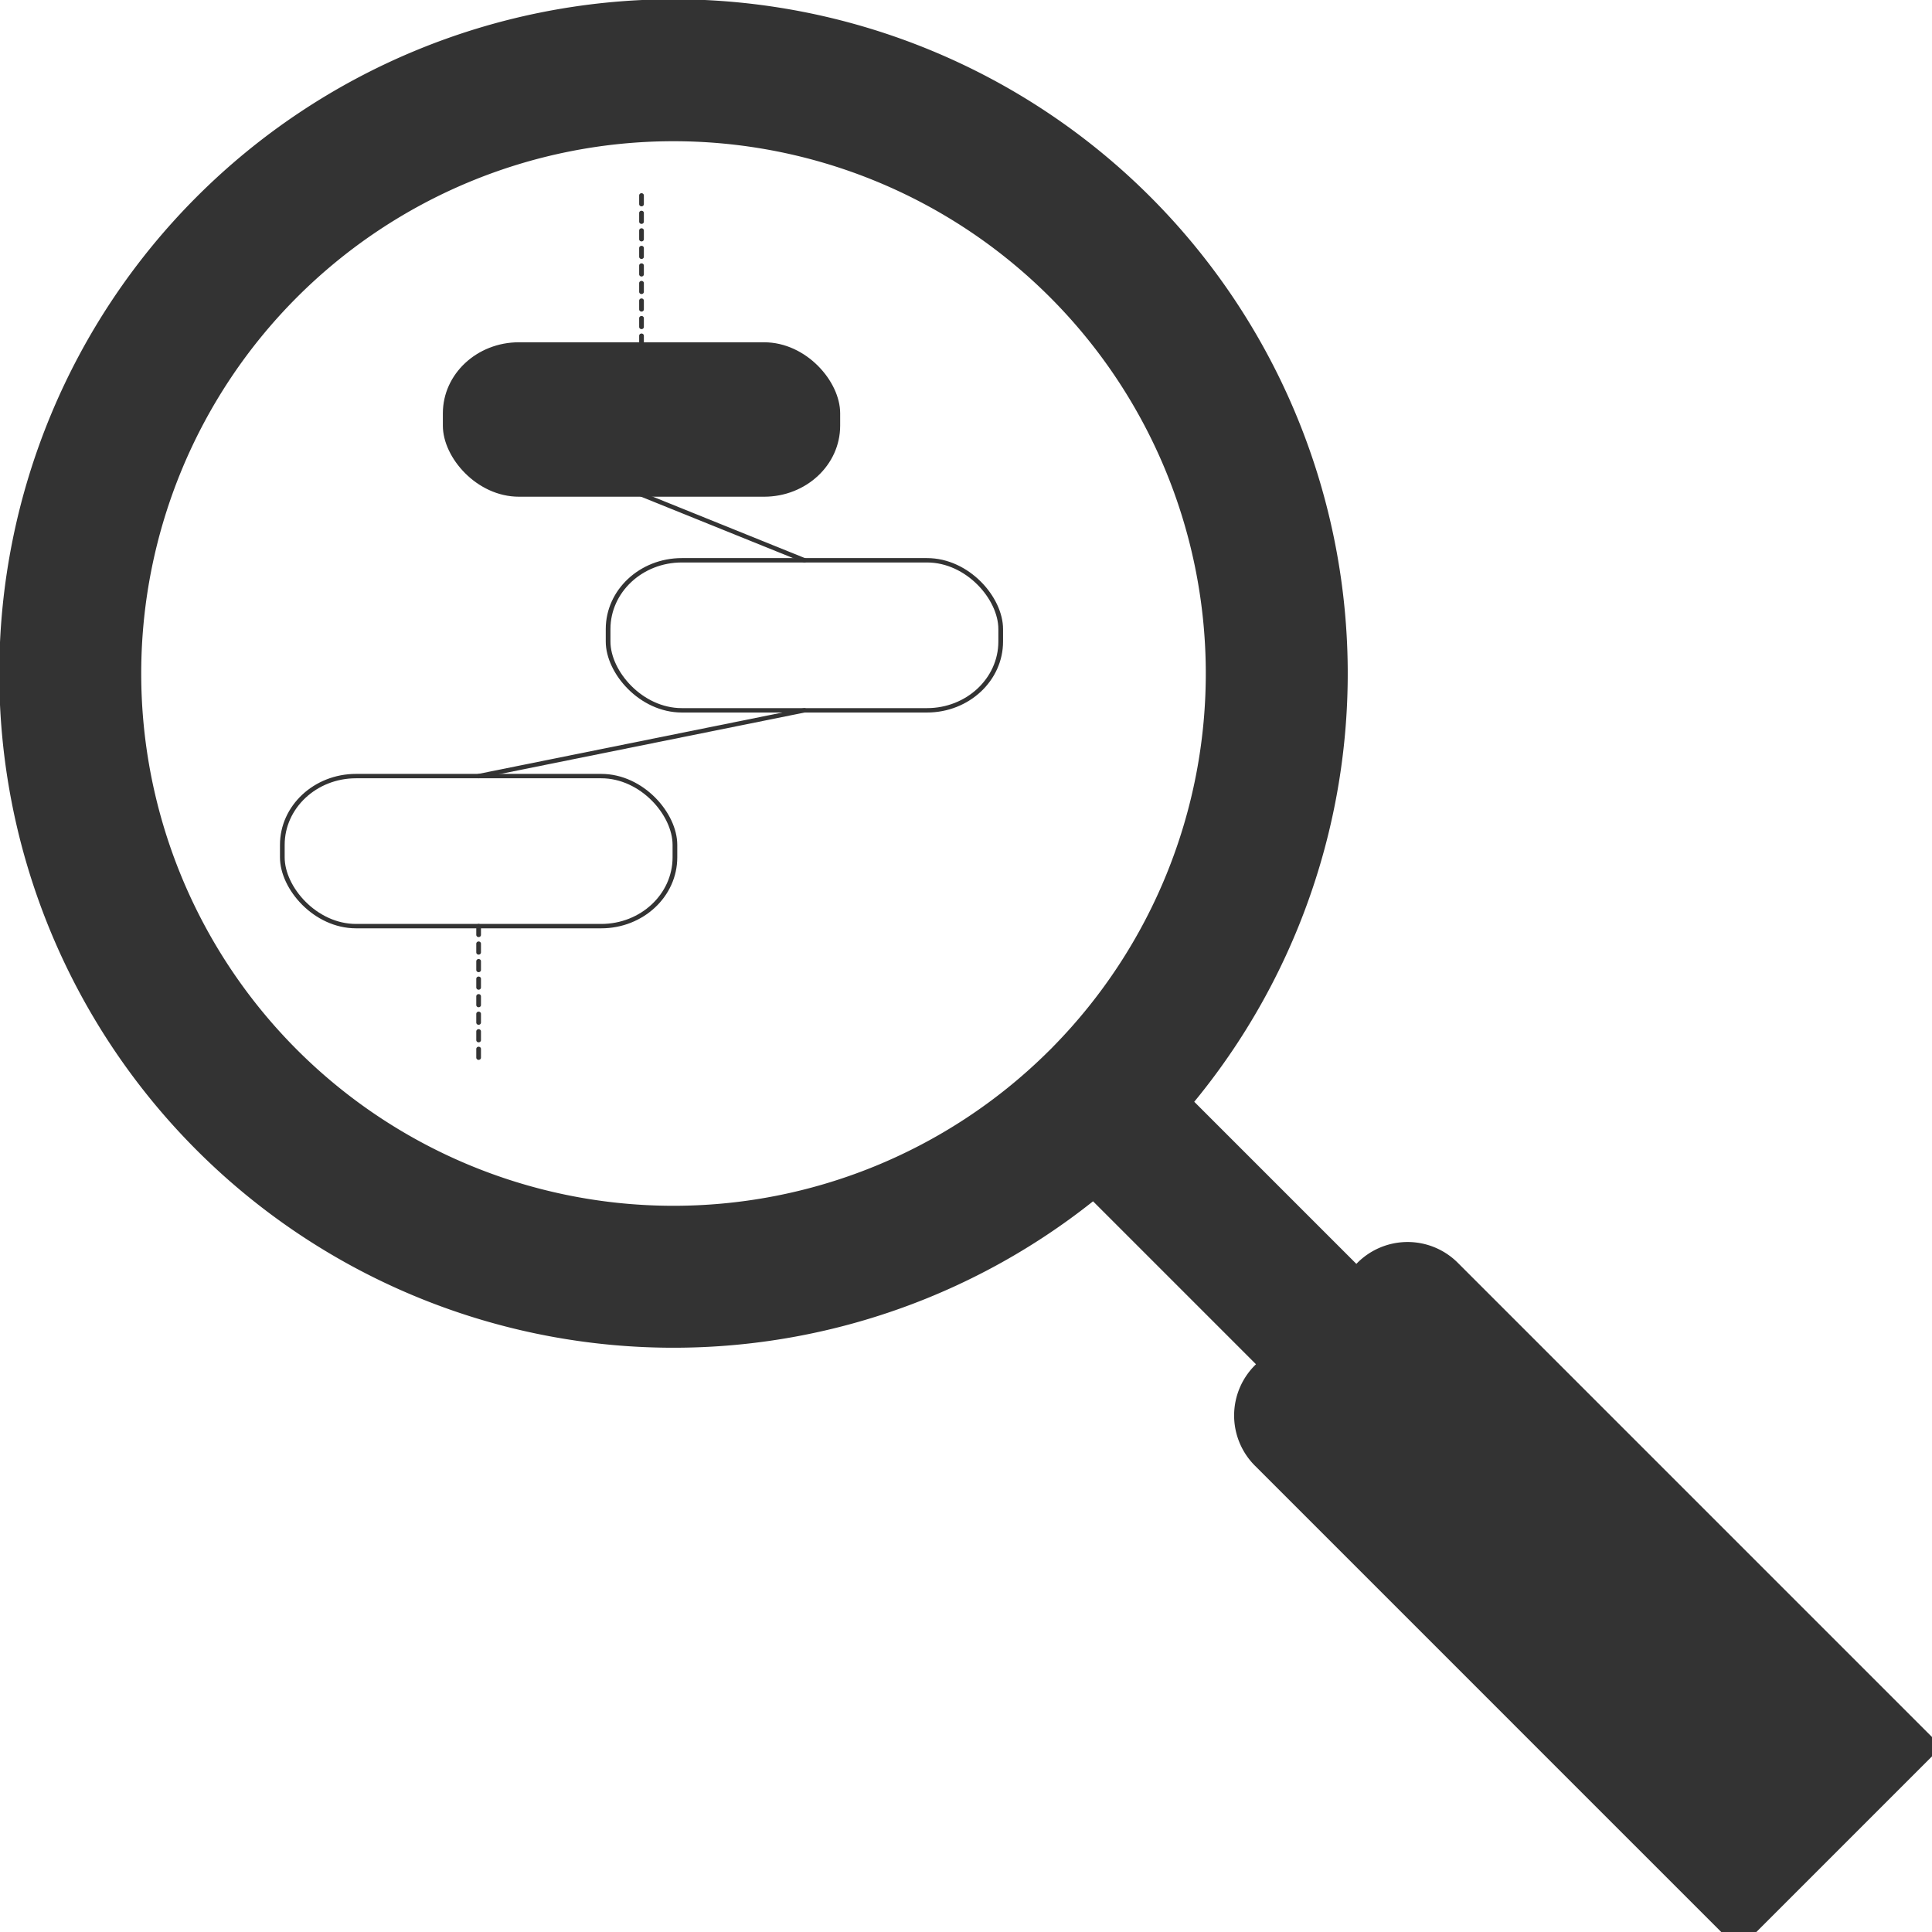
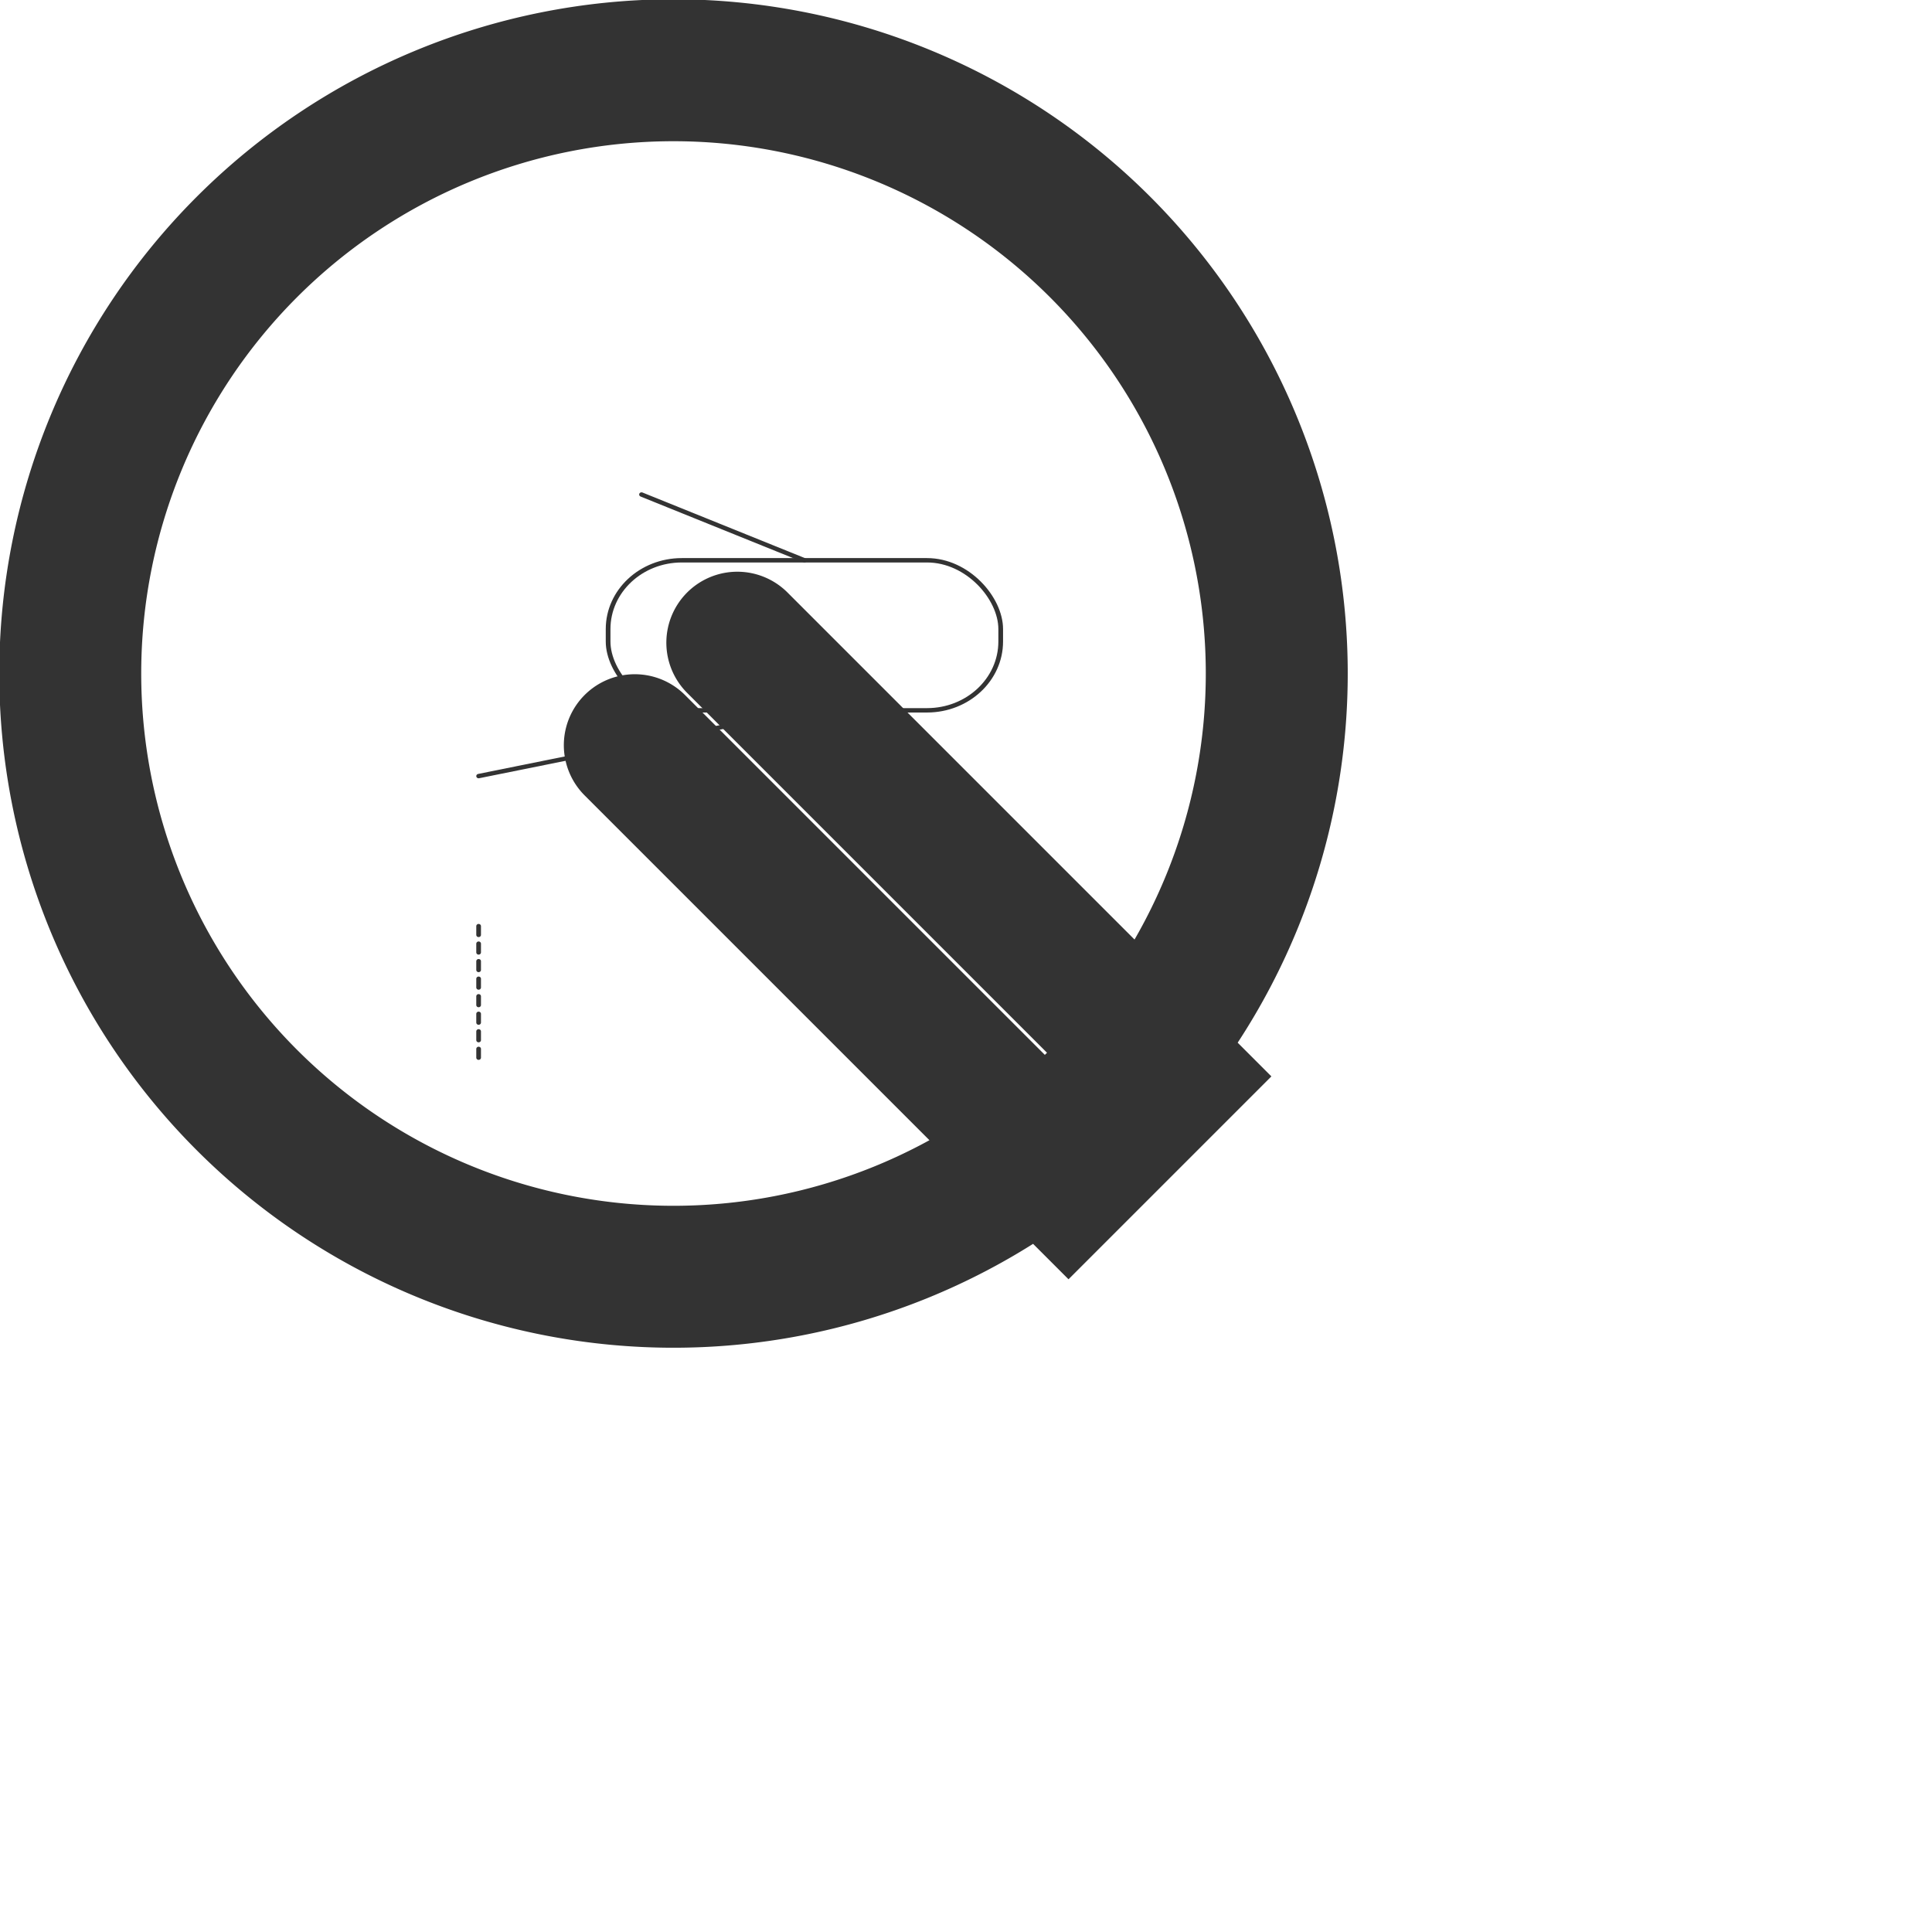
<svg xmlns="http://www.w3.org/2000/svg" width="490" height="490" version="1.1" id="svg1">
  <defs id="defs1" />
-   <path fill="none" stroke="#000" stroke-width="36" stroke-linecap="round" d="m280,278a153,153 0 1,0-2,2l170,170m-91-117 110,110-26,26-110-110" id="path1" style="stroke:#333333;stroke-opacity:1" />
+   <path fill="none" stroke="#000" stroke-width="36" stroke-linecap="round" d="m280,278a153,153 0 1,0-2,2m-91-117 110,110-26,26-110-110" id="path1" style="stroke:#333333;stroke-opacity:1" />
  <g id="g1" transform="matrix(0.618,0,0,0.577,27.13,20.724)">
-     <rect style="fill:#333333;fill-opacity:1;stroke:#333333;stroke-width:1.928;stroke-linecap:round;stroke-dasharray:none;stroke-opacity:1" id="rect3" width="161.121" height="65.948" x="138.813" y="115.501" rx="30.236" />
    <rect style="fill:none;fill-opacity:1;stroke:#333333;stroke-width:1.928;stroke-linecap:round;stroke-dasharray:none;stroke-opacity:1" id="rect3-0" width="161.121" height="65.948" x="205.663" y="210.359" rx="30.236" />
-     <rect style="fill:none;fill-opacity:1;stroke:#333333;stroke-width:1.928;stroke-linecap:round;stroke-dasharray:none;stroke-opacity:1" id="rect3-0-7" width="161.121" height="65.948" x="71.964" y="305.217" rx="30.236" />
    <path style="fill:none;fill-opacity:1;stroke:#333333;stroke-width:1.928;stroke-linecap:round;stroke-dasharray:none;stroke-opacity:1" d="m 219.374,181.449 66.85,28.91" id="path3" />
-     <path style="fill:none;fill-opacity:1;stroke:#333333;stroke-width:1.928;stroke-linecap:round;stroke-dasharray:3.855, 3.855;stroke-dashoffset:0;stroke-opacity:1" d="M 219.374,115.501 V 49.553" id="path4" />
    <path style="fill:none;fill-opacity:1;stroke:#333333;stroke-width:1.928;stroke-linecap:round;stroke-dasharray:none;stroke-dashoffset:0;stroke-opacity:1" d="M 286.224,276.307 152.524,305.217" id="path5" />
    <path style="fill:none;fill-opacity:1;stroke:#333333;stroke-width:1.928;stroke-linecap:round;stroke-dasharray:3.855, 3.855;stroke-dashoffset:0;stroke-opacity:1" d="m 152.524,371.165 v 58.641" id="path6" />
  </g>
</svg>